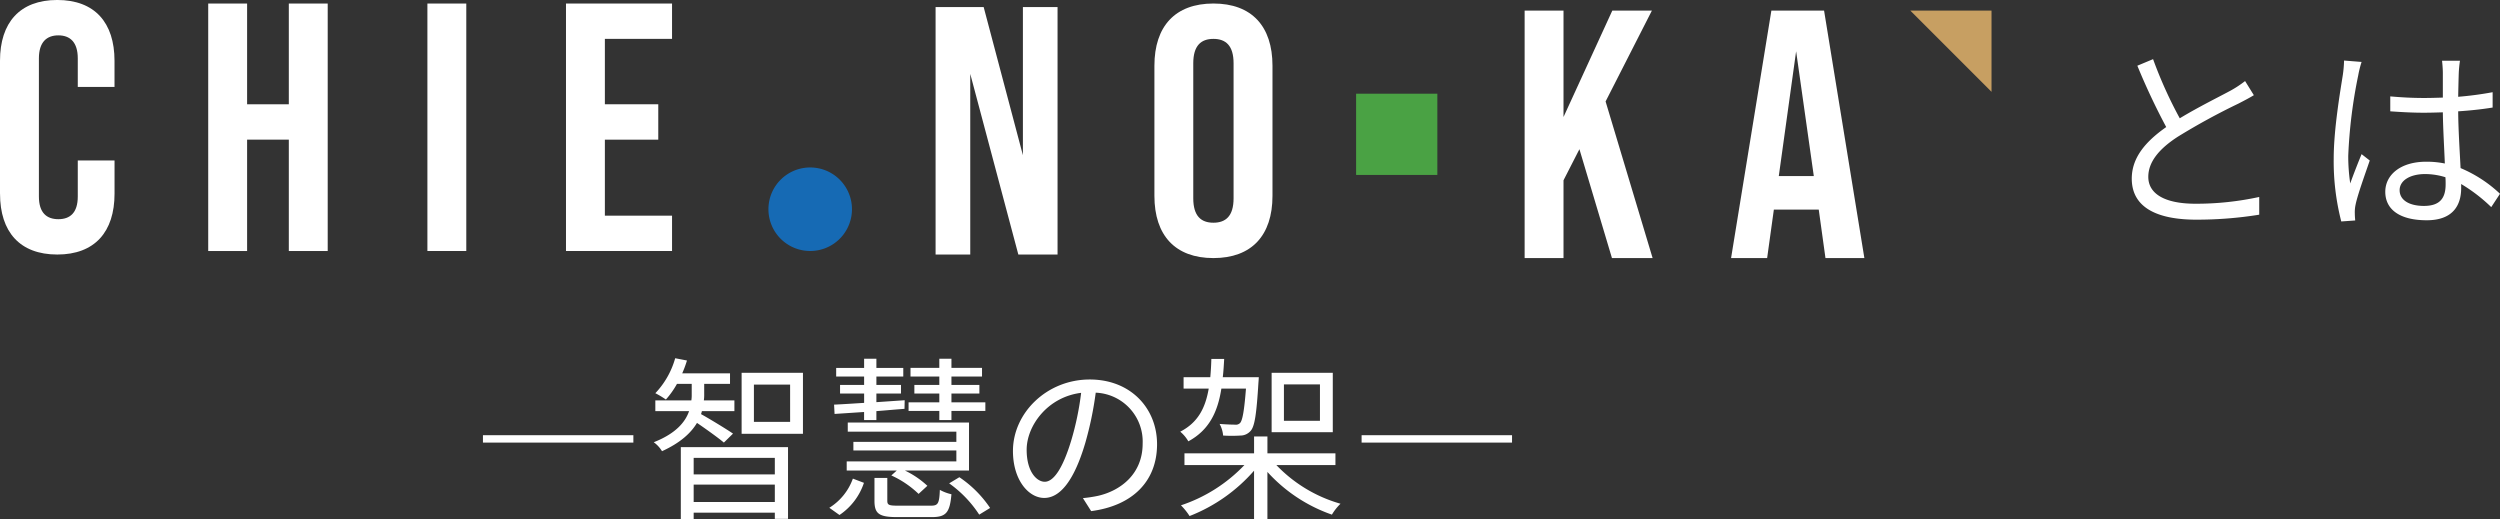
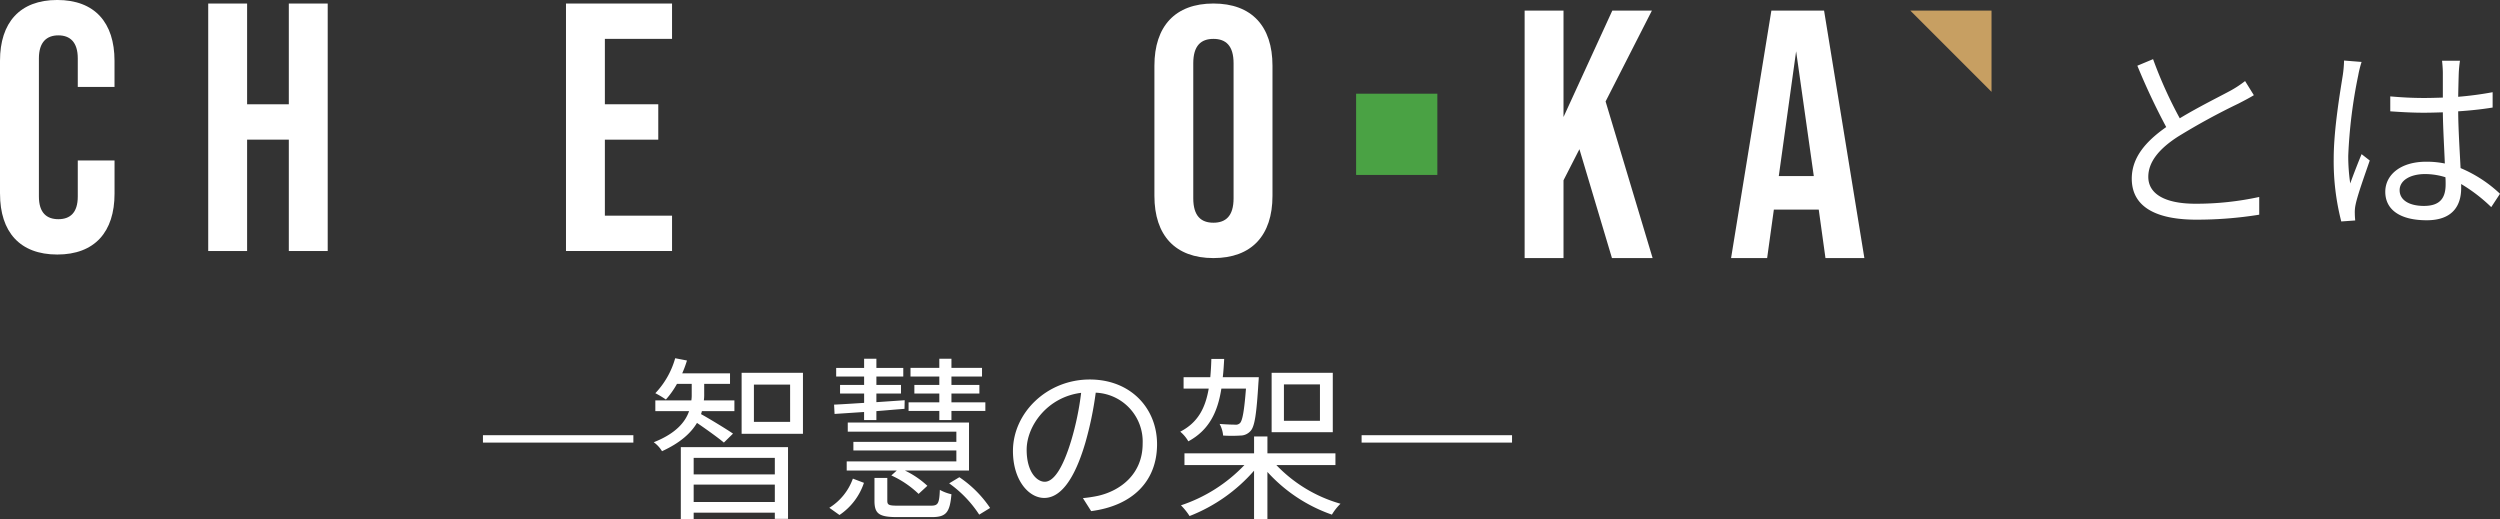
<svg xmlns="http://www.w3.org/2000/svg" width="502.126" height="104.317" viewBox="0 0 502.126 104.317">
  <rect x="0" y="0" width="502.126" height="104.317" fill="#333333" stroke="none" />
  <g data-name="グループ 104">
    <g data-name="グループ 58">
      <path data-name="パス 316" d="M432.446 11.88l-3.16 1.32a134.058 134.058 0 005.8 12.32c-4.28 3-6.92 6.24-6.92 10.36 0 6 5.44 8.24 12.96 8.24a78.743 78.743 0 0012.64-1v-3.56a59.517 59.517 0 01-12.8 1.36c-6.32 0-9.48-2.08-9.48-5.4 0-3.04 2.24-5.68 5.96-8.08a132.884 132.884 0 0112.16-6.64c1.16-.6 2.16-1.12 3.08-1.68l-1.76-2.84a21.848 21.848 0 01-2.84 1.88c-2.2 1.2-6.52 3.32-10.28 5.6a86.139 86.139 0 01-5.36-11.88zm49.52 26.32c0-1.96 2.12-3.24 5.12-3.24a13.612 13.612 0 014.08.64c.04.52.04 1 .04 1.4 0 2.64-1 4.36-4.36 4.36-2.88 0-4.88-1.12-4.88-3.16zm12.12-26h-3.6c.08.68.16 1.76.16 2.44v4.96c-1.24.04-2.52.08-3.76.08-2.4 0-4.52-.12-6.8-.32v3c2.36.16 4.44.28 6.72.28 1.28 0 2.56-.04 3.84-.08.04 3.28.28 7.2.4 10.28a18.343 18.343 0 00-3.72-.36c-5.24 0-8.24 2.68-8.24 6.04 0 3.6 2.96 5.72 8.32 5.72 5.4 0 6.92-3.16 6.92-6.44v-.84a32.541 32.541 0 016.04 4.64l1.76-2.68a26.365 26.365 0 00-7.92-5.16c-.16-3.36-.44-7.36-.48-11.4 2.4-.16 4.72-.4 6.92-.76v-3.08a67.543 67.543 0 01-6.92.92c.04-1.88.08-3.76.12-4.84q.06-1.2.24-2.4zm-19.76.24l-3.52-.28a24 24 0 01-.24 2.84c-.52 3.32-1.84 10.96-1.84 16.84a48.314 48.314 0 001.52 12.64l2.8-.2c-.04-.44-.08-1-.08-1.4a7.166 7.166 0 01.16-1.8c.4-1.96 1.88-6.04 2.84-8.84l-1.64-1.28c-.68 1.64-1.64 4.08-2.28 5.88a37.523 37.523 0 01-.4-5.56 99.178 99.178 0 012-16.12 20.8 20.8 0 01.68-2.72z" fill="#fff" />
      <path data-name="パス 80" d="M0 38.91v-26.7C0 4.541 3.976-.004 11.5-.004S23 4.541 23 12.21v5.257h-7.379v-5.751c0-3.266-1.562-4.614-3.9-4.614s-3.907 1.349-3.907 4.614v27.762c0 3.266 1.563 4.545 3.907 4.545s3.9-1.279 3.9-4.545v-7.243h7.384v6.674c0 7.668-3.977 12.213-11.5 12.213S.005 46.577.005 38.909" fill="#fff" />
      <path data-name="パス 81" d="M41.821.711h7.81v20.235h8.379V.711h7.81v49.706h-7.81V28.046h-8.379v22.371h-7.81z" fill="#fff" />
-       <path data-name="長方形 94" fill="#fff" d="M85.845.711h7.81v49.702h-7.81z" />
+       <path data-name="長方形 94" fill="#fff" d="M85.845.711h7.81h-7.81z" />
      <path data-name="パス 82" d="M113.679.711h21.3v7.1h-13.49v13.135h10.725v7.1h-10.725v15.266h13.491v7.105h-21.3z" fill="#fff" />
      <path data-name="パス 83" d="M317.227 29.964l-3.195 6.248v15.62h-7.81v-49.7h7.81v21.37l9.8-21.372h7.952l-9.3 18.248 9.444 31.453h-8.166z" fill="#fff" />
      <path data-name="パス 84" d="M365.297 42.105h-9.018l-1.348 9.727h-7.243l8.094-49.7h10.585l8.094 49.7h-7.814zm-.994-6.745l-3.551-25.063-3.48 25.063z" fill="#fff" />
-       <path data-name="パス 85" d="M187.913 1.421h9.657l7.88 29.75V1.421h6.959v49.7h-7.876l-9.657-36.282v36.283h-6.963z" fill="#fff" />
      <path data-name="パス 86" d="M231.864 39.335V13.207c0-7.952 4.188-12.5 11.857-12.5s11.858 4.545 11.858 12.5v26.128c0 7.953-4.19 12.5-11.858 12.5s-11.857-4.543-11.857-12.5m15.9.5V12.71c0-3.55-1.562-4.9-4.048-4.9s-4.047 1.349-4.047 4.9v27.123c0 3.55 1.563 4.9 4.047 4.9s4.048-1.35 4.048-4.9" fill="#fff" />
-       <path data-name="パス 87" d="M171.118 42.024a8.389 8.389 0 11-8.389-8.389 8.389 8.389 0 018.389 8.389" fill="#166ab4" />
      <path data-name="長方形 95" fill="#4aa244" d="M272.377 18.821h16.315v16.315h-16.315z" />
      <path data-name="パス 88" d="M383.685 2.128l16.313 16.315V2.128z" fill="#c79f62" />
    </g>
    <path data-name="パス 348" d="M127.213 87.411H97v1.482h30.213zm20.011-.318c-.988-.706-5.047-3.177-6.424-3.918a3.856 3.856 0 00.176-.6h6.53v-2.153h-6.139a7.887 7.887 0 00.071-1.271v-2.047h5.186v-2.118h-9.6a22.572 22.572 0 00.953-2.577l-2.365-.459a16.8 16.8 0 01-3.988 7.025 17.694 17.694 0 012.118 1.271 17.027 17.027 0 002.224-3.141h2.965v2.047a7.886 7.886 0 01-.071 1.271h-7.236v2.153h6.777c-.741 2.153-2.612 4.483-7.094 6.247a6.163 6.163 0 011.659 1.8c3.706-1.694 5.824-3.671 7.024-5.683 1.765 1.2 4.377 3.071 5.4 3.953zm8.4 4.871v3.318h-16.3v-3.318zm-16.3 8.859v-3.494h16.3v3.494zm-2.581 3.459h2.581v-1.306h16.3v1.235h2.65v-14.4h-21.531zm21.954-19.554h-7.273v-7.483h7.271zm-9.742-9.848v12.248h12.319V74.881zm39.708 9.495h2.435v-1.837h6.812v-1.729h-6.811v-1.765h5.612v-1.729h-5.612v-1.694h6.141v-1.729h-6.141v-1.835h-2.436v1.835h-5.788v1.729h5.789v1.694h-5.013v1.729h5.012v1.765h-6.176v1.729h6.177zm5.965.494h-24.354v1.835h21.813v2.047h-20.683v1.729h20.683v2.188h-22.025v1.835h10.062l-1.1.99a19.5 19.5 0 015.474 3.706l1.765-1.624a17.976 17.976 0 00-4.518-3.071h12.879zm-27.004-1.731c1.694-.106 3.741-.247 5.93-.388v1.624h2.47v-1.8c1.835-.141 3.741-.318 5.647-.459l.035-1.729-5.683.388v-1.729h4.941v-1.729h-4.94v-1.694h5.4v-1.729h-5.4v-1.835h-2.467v1.835h-5.612v1.729h5.612v1.694h-4.833v1.729h4.836v1.871c-2.294.141-4.341.282-6.036.353zm.988 20.3a12.571 12.571 0 004.912-6.462l-2.224-.847a11.417 11.417 0 01-4.73 5.859zm11.792-1.874c-1.906 0-2.188-.141-2.188-1.024v-4.553h-2.577v4.589c0 2.612.918 3.283 4.588 3.283h6.918c2.859 0 3.635-.882 3.953-4.588a8.825 8.825 0 01-2.33-.882c-.106 2.824-.388 3.177-1.835 3.177zm10.236-4.482a23.282 23.282 0 016.036 6.283l2.188-1.341a22.772 22.772 0 00-6.177-6.177zm41.755-7.871c0-7.165-5.259-12.989-13.518-12.989-8.612 0-15.424 6.706-15.424 14.365 0 5.824 3.141 9.424 6.283 9.424 3.283 0 6.071-3.706 8.224-10.977a69.432 69.432 0 002.118-10.165 9.829 9.829 0 019.424 10.236c0 6.106-4.447 9.459-8.965 10.483a26.661 26.661 0 01-3.035.459l1.659 2.612c8.363-1.095 13.234-6.036 13.234-13.448zm-26.19 1.127c0-4.8 4.165-10.589 10.942-11.436a57.669 57.669 0 01-1.977 9.53c-1.8 5.965-3.671 8.33-5.33 8.33-1.587.002-3.635-1.975-3.635-6.424zm58.909-5.824h-7.236v-7.306h7.236zm2.577-9.636h-12.283v11.93h12.283zm-17.436 3.177c-.353 4.518-.706 6.353-1.165 6.883a1.157 1.157 0 01-1.024.353c-.529 0-1.73-.035-3.106-.141a5.963 5.963 0 01.706 2.33 28.259 28.259 0 003.494 0 2.7 2.7 0 002.012-.918c.847-.918 1.2-3.424 1.588-9.742.035-.318.071-1.059.071-1.059h-7.236c.141-1.165.212-2.4.282-3.671H243.3a57.014 57.014 0 01-.212 3.671h-5.364v2.294h5.047c-.671 3.883-2.153 6.812-5.718 8.647a7.108 7.108 0 011.624 1.941c4.165-2.259 5.894-5.859 6.636-10.589zm17.969 15.356v-2.365h-13.66v-3.388h-2.682v3.388h-13.981v2.365h12.036a31.17 31.17 0 01-12.742 8.083 12.845 12.845 0 011.73 2.153 33.213 33.213 0 0012.953-9.109v9.779h2.682v-9.53a31.387 31.387 0 0012.954 8.577 10.508 10.508 0 011.729-2.188 28.724 28.724 0 01-12.883-7.765zm35.472-6h-30.217v1.482h30.213z" fill="#fff" />
  </g>
</svg>